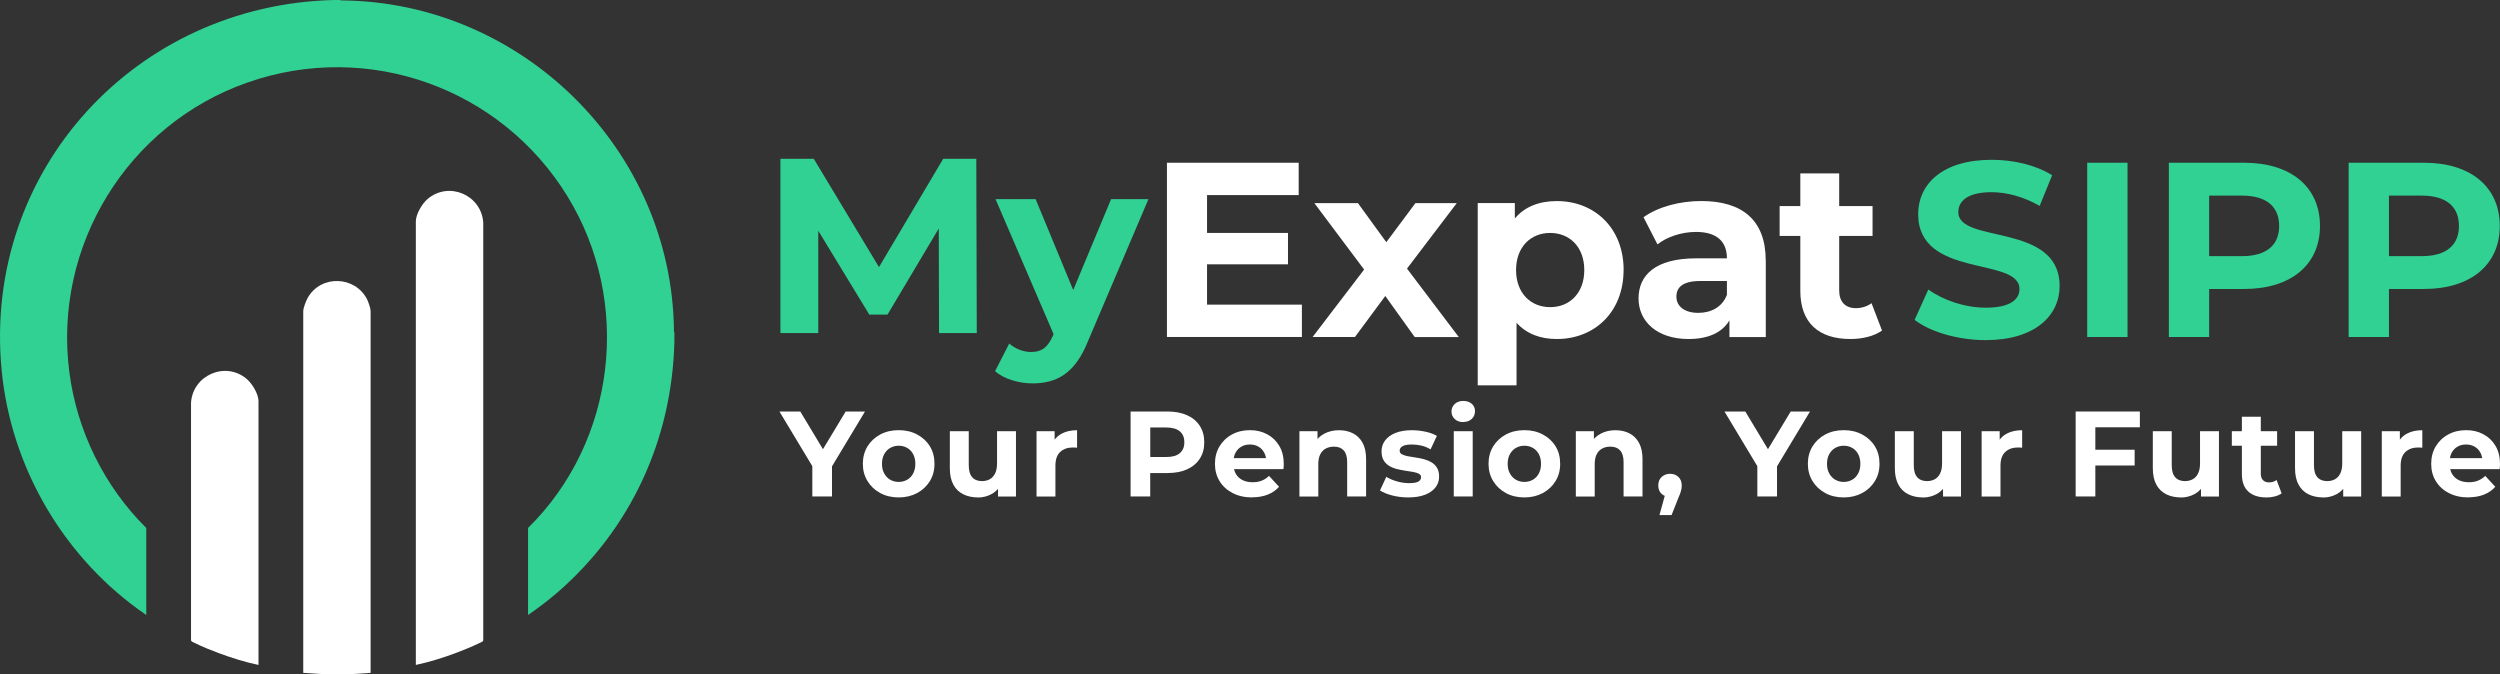
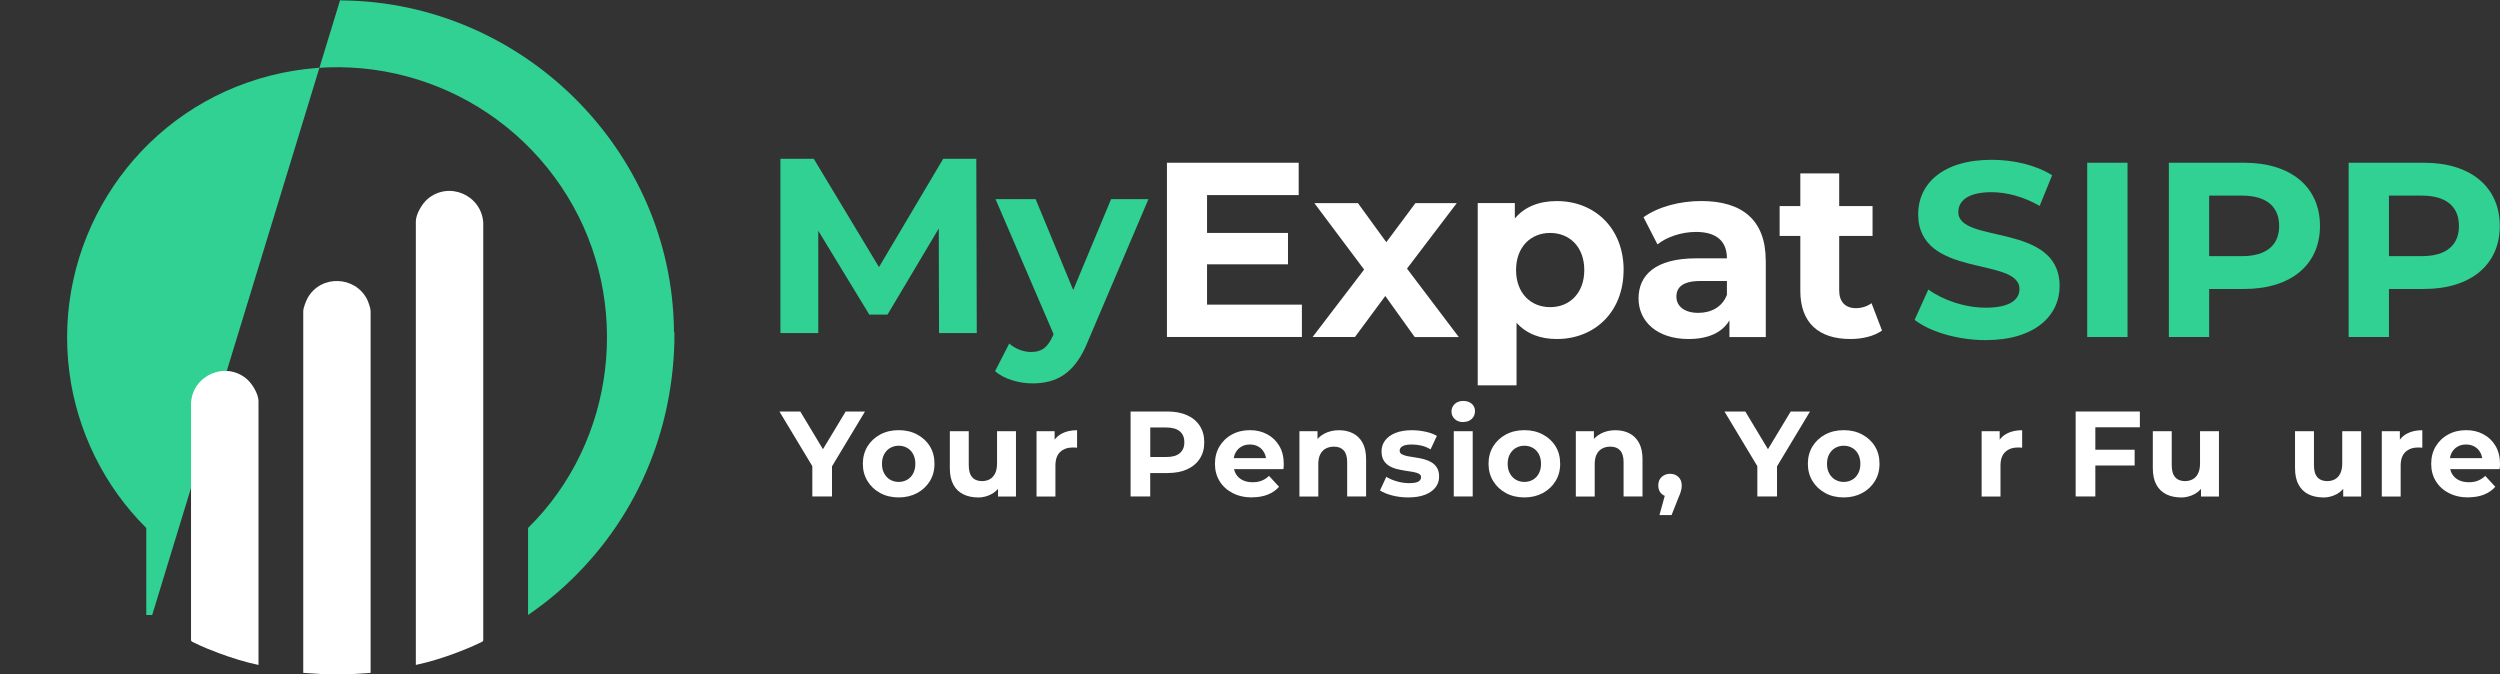
<svg xmlns="http://www.w3.org/2000/svg" id="Layer_1" viewBox="0 0 467.61 126.15">
  <rect x="0" y="0" width="467.61" height="126.15" fill="#333333" stroke="none" />
  <defs>
    <style>      .cls-1 {        fill: #fff;      }      .cls-2 {        fill: #31d093;      }    </style>
  </defs>
-   <path class="cls-2" d="M63.62,0c.08.12.28.07.41.08,33.66.35,61.62,27.92,62.03,61.66,0,.13-.05.33.08.41-.01.62.02,1.24,0,1.85-.47,18.14-8.07,34.78-21.73,46.69-1.79,1.56-3.69,2.99-5.64,4.34v-16.28c16.49-16.23,19.49-42.28,7.37-62.03-12.42-20.24-37.24-29.2-59.84-21.29-22.42,7.84-36.42,30.56-33.32,54.24,1.43,10.95,6.55,21.35,14.38,29.08v16.28C12.1,104.62,2.01,87.55.29,69.08-3.2,31.8,25.46.86,62.51,0h1.11Z" />
+   <path class="cls-2" d="M63.62,0c.08.12.28.07.41.08,33.66.35,61.62,27.92,62.03,61.66,0,.13-.05.33.08.41-.01.62.02,1.24,0,1.85-.47,18.14-8.07,34.78-21.73,46.69-1.79,1.56-3.69,2.99-5.64,4.34v-16.28c16.49-16.23,19.49-42.28,7.37-62.03-12.42-20.24-37.24-29.2-59.84-21.29-22.42,7.84-36.42,30.56-33.32,54.24,1.43,10.95,6.55,21.35,14.38,29.08v16.28h1.11Z" />
  <path class="cls-1" d="M77.78,124.37V41.42c0-1.36,1.17-3.32,2.19-4.19,3.99-3.4,10.08-.75,10.42,4.41v78.1c0,.28-.47.42-.72.54-1.4.68-2.98,1.32-4.44,1.87-2.41.9-4.94,1.69-7.45,2.22Z" />
  <path class="cls-1" d="M69.33,125.85l-4.56.3h-3.49s-4.56-.3-4.56-.3V58.25c0-.67.51-1.96.85-2.56,2.45-4.33,8.87-4.11,11.1.32.23.46.65,1.67.65,2.16v67.67Z" />
  <path class="cls-1" d="M48.34,124.37c-2.52-.53-5.04-1.32-7.45-2.22-1.46-.54-3.04-1.18-4.44-1.87-.25-.12-.71-.26-.72-.54v-44.36c.28-5.19,6.44-7.9,10.43-4.49.99.85,2.19,2.79,2.19,4.12v49.35Z" />
  <path class="cls-2" d="M175.64,62.3l-.05-19.56-9.59,16.11h-3.4l-9.55-15.69v19.14h-7.08V29.7h6.24l12.2,20.26,12.01-20.26h6.19l.09,32.6h-7.08Z" />
  <path class="cls-2" d="M214.81,37.25l-11.32,26.59c-2.42,6.05-5.87,7.87-10.38,7.87-2.56,0-5.36-.84-6.99-2.28l2.65-5.17c1.12.98,2.65,1.58,4.1,1.58,2,0,3.12-.88,4.1-3.12l.09-.23-10.85-25.24h7.5l7.03,17,7.08-17h6.99Z" />
  <path class="cls-1" d="M243.51,56.98v6.05h-25.24V30.44h24.64v6.05h-17.14v7.08h15.14v5.87h-15.14v7.54h17.74Z" />
  <path class="cls-1" d="M264.61,63.04l-5.5-7.68-5.68,7.68h-7.92l9.64-12.62-9.31-12.43h8.15l5.31,7.31,5.45-7.31h7.73l-9.31,12.25,9.69,12.81h-8.24Z" />
  <path class="cls-1" d="M303.68,50.51c0,7.87-5.45,12.9-12.48,12.9-3.12,0-5.68-.98-7.54-3.03v11.69h-7.26v-34.09h6.94v2.89c1.82-2.19,4.52-3.26,7.87-3.26,7.03,0,12.48,5.03,12.48,12.9ZM296.33,50.51c0-4.33-2.75-6.94-6.38-6.94s-6.38,2.61-6.38,6.94,2.75,6.94,6.38,6.94,6.38-2.61,6.38-6.94Z" />
  <path class="cls-1" d="M330.28,48.74v14.3h-6.8v-3.12c-1.35,2.28-3.96,3.49-7.64,3.49-5.87,0-9.36-3.26-9.36-7.59s3.12-7.5,10.76-7.5h5.77c0-3.12-1.86-4.94-5.77-4.94-2.65,0-5.4.88-7.22,2.33l-2.61-5.08c2.75-1.96,6.8-3.03,10.8-3.03,7.64,0,12.06,3.54,12.06,11.13ZM323.01,55.12v-2.56h-4.98c-3.4,0-4.47,1.26-4.47,2.93,0,1.82,1.54,3.03,4.1,3.03,2.42,0,4.52-1.12,5.36-3.4Z" />
  <path class="cls-1" d="M352.01,61.83c-1.49,1.07-3.68,1.58-5.91,1.58-5.91,0-9.36-3.03-9.36-8.99v-10.29h-3.87v-5.59h3.87v-6.1h7.27v6.1h6.24v5.59h-6.24v10.2c0,2.14,1.16,3.31,3.12,3.31,1.07,0,2.14-.33,2.93-.93l1.96,5.12Z" />
  <g>
    <path class="cls-1" d="M151.94,92.86v-6.49l.84,2.22-6.99-11.62h3.9l5.36,8.92h-2.25l5.38-8.92h3.61l-6.99,11.62.82-2.22v6.49h-3.68Z" />
    <path class="cls-1" d="M168.1,93.04c-1.3,0-2.46-.27-3.46-.82-1.01-.54-1.8-1.29-2.38-2.24s-.87-2.02-.87-3.23.29-2.31.87-3.26c.58-.94,1.38-1.69,2.38-2.22,1.01-.54,2.16-.81,3.46-.81s2.44.27,3.45.81c1.01.54,1.81,1.28,2.38,2.21.58.94.86,2.03.86,3.27s-.29,2.29-.86,3.23-1.37,1.69-2.38,2.24c-1.01.54-2.16.82-3.45.82ZM168.1,90.14c.59,0,1.12-.14,1.59-.41s.84-.66,1.11-1.17c.27-.51.41-1.11.41-1.8s-.14-1.32-.41-1.82c-.27-.5-.64-.89-1.11-1.16-.47-.27-1-.41-1.59-.41s-1.12.14-1.59.41c-.47.27-.84.66-1.12,1.16-.28.5-.42,1.1-.42,1.82s.14,1.3.42,1.8c.28.51.65.9,1.12,1.17s1,.41,1.59.41Z" />
    <path class="cls-1" d="M182.88,93.04c-1.01,0-1.92-.2-2.71-.59-.79-.39-1.41-.99-1.85-1.8-.44-.81-.66-1.84-.66-3.1v-6.9h3.54v6.38c0,1.01.22,1.76.65,2.24.43.48,1.04.72,1.83.72.54,0,1.03-.12,1.45-.35s.76-.6,1-1.09.36-1.11.36-1.85v-6.04h3.54v12.21h-3.36v-3.36l.61.98c-.41.85-1.01,1.49-1.8,1.92-.79.43-1.66.65-2.6.65Z" />
    <path class="cls-1" d="M193.88,92.86v-12.21h3.38v3.45l-.48-1c.36-.86.95-1.52,1.75-1.96.8-.45,1.78-.67,2.93-.67v3.27c-.15-.01-.29-.03-.41-.03-.12,0-.25-.01-.39-.01-.97,0-1.75.28-2.35.83-.6.55-.9,1.41-.9,2.58v5.76h-3.54Z" />
    <path class="cls-1" d="M211.47,92.86v-15.89h6.88c1.42,0,2.65.23,3.68.69,1.03.46,1.82,1.12,2.38,1.99.56.86.84,1.89.84,3.09s-.28,2.2-.84,3.06c-.56.86-1.35,1.53-2.38,1.99-1.03.46-2.25.69-3.68.69h-4.84l1.63-1.66v6.04h-3.68ZM215.15,87.23l-1.63-1.75h4.63c1.14,0,1.98-.24,2.54-.73.56-.49.84-1.16.84-2.02s-.28-1.56-.84-2.04c-.56-.48-1.41-.73-2.54-.73h-4.63l1.63-1.75v9.01Z" />
    <path class="cls-1" d="M234.22,93.04c-1.39,0-2.61-.27-3.67-.82s-1.86-1.29-2.44-2.24c-.58-.95-.86-2.02-.86-3.23s.28-2.31.85-3.26c.57-.94,1.34-1.69,2.33-2.22.98-.54,2.1-.81,3.34-.81s2.27.25,3.23.76c.96.51,1.72,1.23,2.28,2.18.56.94.84,2.08.84,3.39,0,.14,0,.29-.02.47s-.03.34-.04.49h-9.92v-2.06h8.06l-1.36.61c0-.63-.13-1.19-.39-1.66s-.61-.84-1.07-1.1-.98-.4-1.59-.4-1.14.13-1.6.4c-.46.26-.82.64-1.08,1.11s-.39,1.04-.39,1.69v.54c0,.67.15,1.25.44,1.76s.71.89,1.25,1.16c.54.27,1.17.4,1.89.4.65,0,1.22-.1,1.71-.3.49-.2.94-.49,1.35-.89l1.88,2.04c-.56.64-1.26,1.12-2.11,1.46-.85.34-1.82.51-2.93.51Z" />
    <path class="cls-1" d="M243.05,92.86v-12.21h3.38v3.38l-.64-1.02c.44-.82,1.07-1.44,1.88-1.88.82-.44,1.75-.66,2.79-.66.97,0,1.84.19,2.6.58.76.39,1.37.98,1.8,1.77s.66,1.81.66,3.05v6.99h-3.54v-6.44c0-.98-.22-1.71-.65-2.18s-1.04-.7-1.83-.7c-.56,0-1.06.12-1.51.35-.45.24-.79.59-1.04,1.08-.25.48-.37,1.1-.37,1.86v6.04h-3.54Z" />
    <path class="cls-1" d="M263.41,93.04c-1.04,0-2.05-.12-3.01-.37-.96-.25-1.72-.56-2.28-.94l1.18-2.54c.56.35,1.22.63,1.99.85.76.22,1.52.33,2.26.33.82,0,1.4-.1,1.74-.29.34-.2.51-.47.51-.82,0-.29-.13-.5-.4-.65-.27-.14-.62-.25-1.06-.33s-.92-.15-1.44-.23c-.52-.08-1.05-.18-1.58-.31-.53-.13-1.01-.32-1.45-.58s-.79-.61-1.06-1.04c-.26-.44-.4-1.01-.4-1.7,0-.77.22-1.45.67-2.04.45-.59,1.09-1.06,1.94-1.4.85-.34,1.86-.51,3.04-.51.83,0,1.68.09,2.54.27.86.18,1.58.45,2.16.79l-1.18,2.52c-.59-.35-1.18-.59-1.78-.72-.6-.13-1.18-.19-1.74-.19-.79,0-1.36.11-1.72.32-.36.21-.54.48-.54.82,0,.3.13.53.4.68.26.15.62.27,1.05.36.44.09.92.17,1.44.24s1.05.17,1.58.31c.53.14,1.01.33,1.44.58.43.25.78.59,1.06,1.02.27.43.41,1,.41,1.69,0,.76-.23,1.43-.68,2.01s-1.11,1.04-1.96,1.37-1.9.5-3.12.5Z" />
    <path class="cls-1" d="M273.69,78.95c-.65,0-1.18-.19-1.59-.57-.41-.38-.61-.85-.61-1.41s.21-1.03.61-1.41c.41-.38.94-.57,1.59-.57s1.18.18,1.59.53c.41.36.61.81.61,1.37,0,.59-.2,1.08-.6,1.46s-.93.58-1.6.58ZM271.92,92.86v-12.21h3.54v12.21h-3.54Z" />
    <path class="cls-1" d="M285.13,93.04c-1.3,0-2.46-.27-3.46-.82-1.01-.54-1.8-1.29-2.38-2.24s-.87-2.02-.87-3.23.29-2.31.87-3.26c.58-.94,1.38-1.69,2.38-2.22,1.01-.54,2.16-.81,3.46-.81s2.44.27,3.45.81c1.01.54,1.81,1.28,2.38,2.21.58.94.86,2.03.86,3.27s-.29,2.29-.86,3.23-1.37,1.69-2.38,2.24c-1.01.54-2.16.82-3.45.82ZM285.13,90.14c.59,0,1.12-.14,1.59-.41s.84-.66,1.11-1.17c.27-.51.41-1.11.41-1.8s-.14-1.32-.41-1.82c-.27-.5-.64-.89-1.11-1.16-.47-.27-1-.41-1.59-.41s-1.12.14-1.59.41c-.47.27-.84.66-1.12,1.16-.28.5-.42,1.1-.42,1.82s.14,1.3.42,1.8c.28.51.65.9,1.12,1.17s1,.41,1.59.41Z" />
    <path class="cls-1" d="M294.75,92.86v-12.21h3.38v3.38l-.64-1.02c.44-.82,1.07-1.44,1.88-1.88.82-.44,1.75-.66,2.79-.66.97,0,1.84.19,2.6.58.76.39,1.37.98,1.8,1.77s.66,1.81.66,3.05v6.99h-3.54v-6.44c0-.98-.22-1.71-.65-2.18s-1.04-.7-1.83-.7c-.56,0-1.06.12-1.51.35-.45.24-.79.59-1.04,1.08-.25.48-.37,1.1-.37,1.86v6.04h-3.54Z" />
    <path class="cls-1" d="M310.39,96.35l1.5-5.45.5,2.04c-.65,0-1.18-.19-1.6-.57-.42-.38-.62-.9-.62-1.57s.21-1.2.64-1.59c.42-.39.95-.59,1.57-.59s1.16.2,1.57.6c.41.4.61.93.61,1.58,0,.2-.02.39-.04.58-.03.19-.09.42-.17.68-.08.26-.22.6-.4,1.01l-1.29,3.27h-2.25Z" />
    <path class="cls-1" d="M328.7,92.86v-6.49l.84,2.22-6.99-11.62h3.9l5.36,8.92h-2.25l5.38-8.92h3.61l-6.99,11.62.82-2.22v6.49h-3.68Z" />
    <path class="cls-1" d="M344.86,93.04c-1.3,0-2.46-.27-3.46-.82-1.01-.54-1.8-1.29-2.38-2.24s-.87-2.02-.87-3.23.29-2.31.87-3.26c.58-.94,1.38-1.69,2.38-2.22,1.01-.54,2.16-.81,3.46-.81s2.44.27,3.45.81c1.01.54,1.81,1.28,2.38,2.21.58.94.86,2.03.86,3.27s-.29,2.29-.86,3.23-1.37,1.69-2.38,2.24c-1.01.54-2.16.82-3.45.82ZM344.86,90.14c.59,0,1.12-.14,1.59-.41s.84-.66,1.11-1.17c.27-.51.41-1.11.41-1.8s-.14-1.32-.41-1.82c-.27-.5-.64-.89-1.11-1.16-.47-.27-1-.41-1.59-.41s-1.12.14-1.59.41c-.47.27-.84.66-1.12,1.16-.28.5-.42,1.1-.42,1.82s.14,1.3.42,1.8c.28.51.65.9,1.12,1.17s1,.41,1.59.41Z" />
-     <path class="cls-1" d="M359.64,93.04c-1.01,0-1.92-.2-2.71-.59-.79-.39-1.41-.99-1.85-1.8-.44-.81-.66-1.84-.66-3.1v-6.9h3.54v6.38c0,1.01.22,1.76.65,2.24.43.48,1.04.72,1.83.72.54,0,1.03-.12,1.45-.35s.76-.6,1-1.09.36-1.11.36-1.85v-6.04h3.54v12.21h-3.36v-3.36l.61.98c-.41.85-1.01,1.49-1.8,1.92-.79.43-1.66.65-2.6.65Z" />
    <path class="cls-1" d="M370.65,92.86v-12.21h3.38v3.45l-.48-1c.36-.86.95-1.52,1.75-1.96.8-.45,1.78-.67,2.93-.67v3.27c-.15-.01-.29-.03-.41-.03-.12,0-.25-.01-.39-.01-.97,0-1.75.28-2.35.83-.6.55-.9,1.41-.9,2.58v5.76h-3.54Z" />
    <path class="cls-1" d="M388.24,92.86v-15.89h12.01v2.95h-8.33v12.94h-3.68ZM391.64,87.07v-2.95h7.63v2.95h-7.63Z" />
    <path class="cls-1" d="M407.89,93.04c-1.01,0-1.92-.2-2.71-.59-.79-.39-1.41-.99-1.85-1.8-.44-.81-.66-1.84-.66-3.1v-6.9h3.54v6.38c0,1.01.22,1.76.65,2.24.43.48,1.04.72,1.83.72.54,0,1.03-.12,1.45-.35s.76-.6,1-1.09.36-1.11.36-1.85v-6.04h3.54v12.21h-3.36v-3.36l.61.98c-.41.85-1.01,1.49-1.8,1.92-.79.43-1.66.65-2.6.65Z" />
-     <path class="cls-1" d="M417.45,83.37v-2.72h8.47v2.72h-8.47ZM423.89,93.04c-1.44,0-2.56-.37-3.36-1.1-.8-.73-1.2-1.83-1.2-3.28v-10.71h3.54v10.67c0,.51.14.91.41,1.19s.64.42,1.11.42c.56,0,1.04-.15,1.43-.45l.95,2.5c-.36.26-.8.45-1.3.58-.51.13-1.03.19-1.58.19Z" />
    <path class="cls-1" d="M434.49,93.04c-1.01,0-1.92-.2-2.71-.59-.79-.39-1.41-.99-1.85-1.8-.44-.81-.66-1.84-.66-3.1v-6.9h3.54v6.38c0,1.01.22,1.76.65,2.24.43.48,1.04.72,1.83.72.54,0,1.03-.12,1.45-.35s.76-.6,1-1.09.36-1.11.36-1.85v-6.04h3.54v12.21h-3.36v-3.36l.61.98c-.41.85-1.01,1.49-1.8,1.92-.79.43-1.66.65-2.6.65Z" />
    <path class="cls-1" d="M445.5,92.86v-12.21h3.38v3.45l-.48-1c.36-.86.95-1.52,1.75-1.96.8-.45,1.78-.67,2.93-.67v3.27c-.15-.01-.29-.03-.41-.03-.12,0-.25-.01-.39-.01-.97,0-1.75.28-2.35.83s-.9,1.41-.9,2.58v5.76h-3.54Z" />
    <path class="cls-1" d="M461.71,93.04c-1.39,0-2.61-.27-3.67-.82-1.05-.54-1.87-1.29-2.44-2.24-.58-.95-.86-2.02-.86-3.23s.28-2.31.85-3.26c.57-.94,1.34-1.69,2.33-2.22.98-.54,2.1-.81,3.34-.81s2.27.25,3.23.76c.96.51,1.72,1.23,2.28,2.18.56.94.84,2.08.84,3.39,0,.14,0,.29-.02.47-.02.17-.03.34-.05.49h-9.92v-2.06h8.06l-1.36.61c0-.63-.13-1.19-.39-1.66-.26-.47-.61-.84-1.07-1.1s-.98-.4-1.59-.4-1.14.13-1.6.4c-.46.26-.82.64-1.08,1.11-.26.48-.39,1.04-.39,1.69v.54c0,.67.15,1.25.44,1.76.3.51.71.89,1.25,1.16.54.27,1.17.4,1.9.4.65,0,1.22-.1,1.71-.3.49-.2.94-.49,1.35-.89l1.88,2.04c-.56.64-1.26,1.12-2.11,1.46s-1.82.51-2.93.51Z" />
  </g>
  <g>
    <path class="cls-2" d="M358.12,59.83l2.56-5.68c2.75,2,6.85,3.4,10.76,3.4,4.47,0,6.29-1.49,6.29-3.49,0-6.1-18.95-1.91-18.95-14.02,0-5.54,4.47-10.15,13.74-10.15,4.1,0,8.29.98,11.32,2.89l-2.33,5.73c-3.03-1.72-6.15-2.56-9.03-2.56-4.47,0-6.19,1.68-6.19,3.73,0,6.01,18.95,1.86,18.95,13.83,0,5.45-4.52,10.11-13.83,10.11-5.17,0-10.38-1.54-13.27-3.77Z" />
    <path class="cls-2" d="M390.4,30.44h7.54v32.6h-7.54V30.44Z" />
    <path class="cls-2" d="M433.94,42.27c0,7.26-5.45,11.78-14.16,11.78h-6.57v8.99h-7.54V30.44h14.11c8.71,0,14.16,4.52,14.16,11.83ZM426.3,42.27c0-3.59-2.33-5.68-6.94-5.68h-6.15v11.32h6.15c4.61,0,6.94-2.1,6.94-5.63Z" />
    <path class="cls-2" d="M467.57,42.27c0,7.26-5.45,11.78-14.16,11.78h-6.57v8.99h-7.54V30.44h14.11c8.71,0,14.16,4.52,14.16,11.83ZM459.93,42.27c0-3.59-2.33-5.68-6.94-5.68h-6.15v11.32h6.15c4.61,0,6.94-2.1,6.94-5.63Z" />
  </g>
</svg>